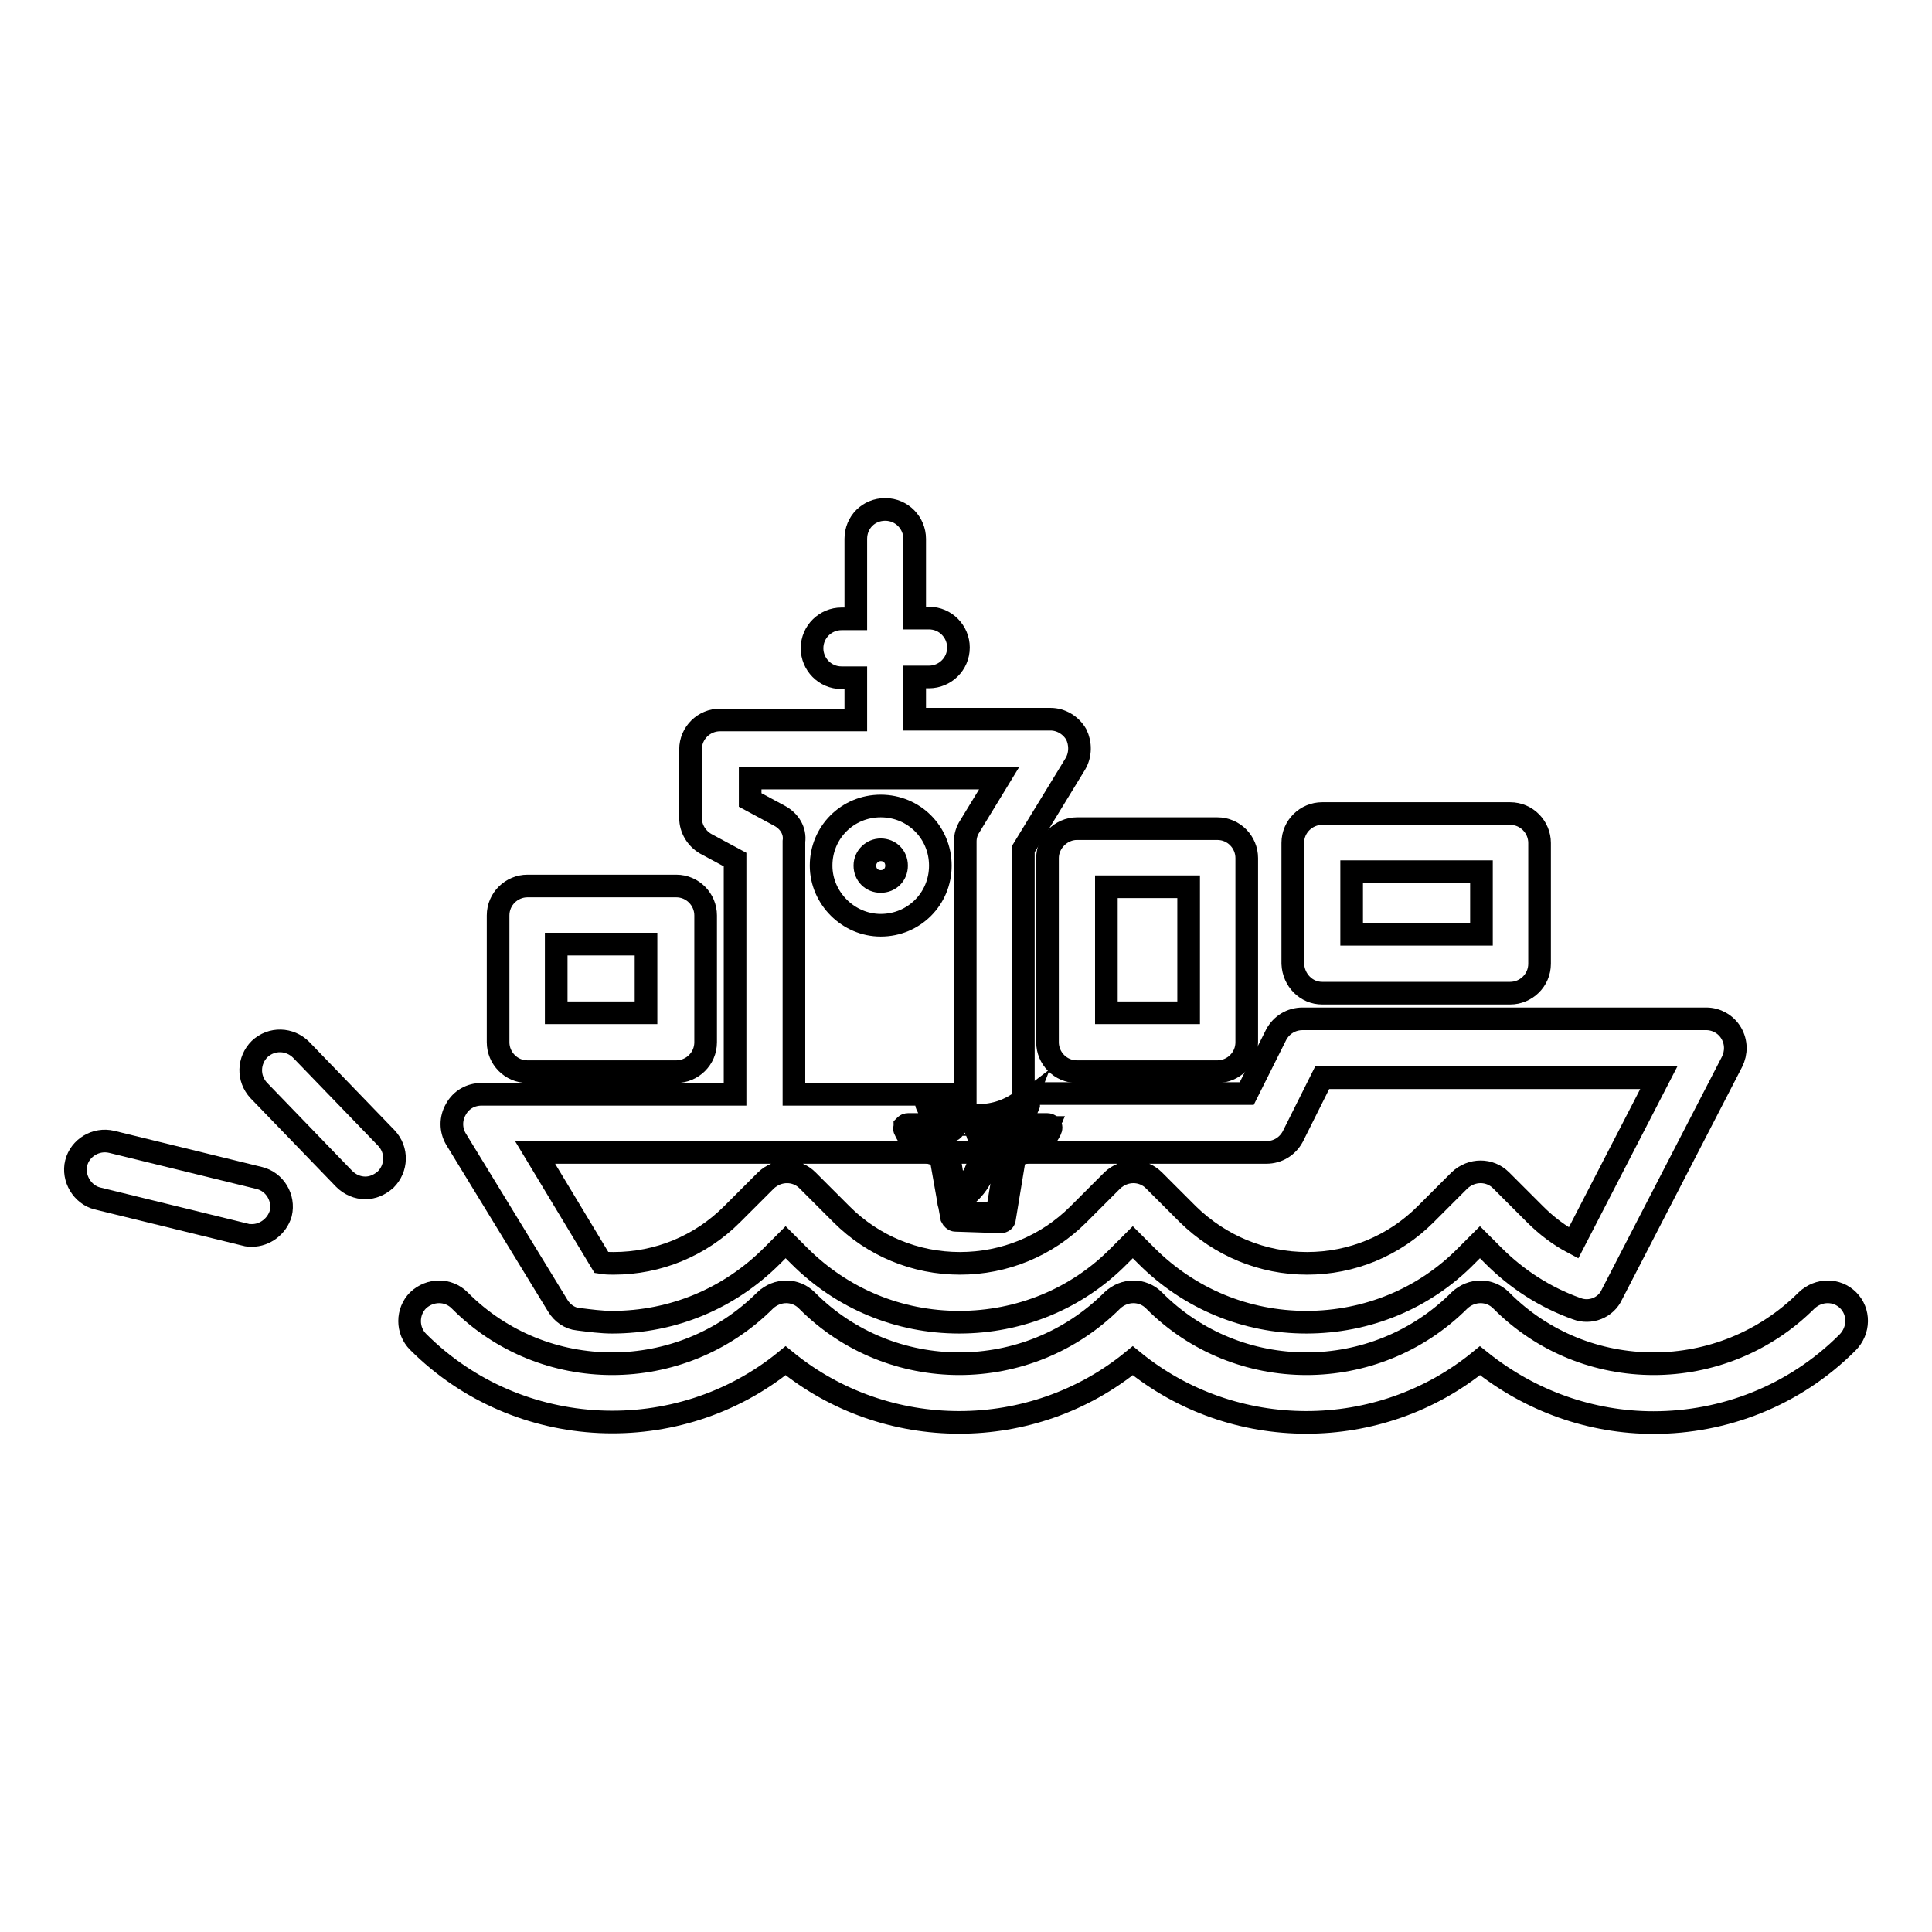
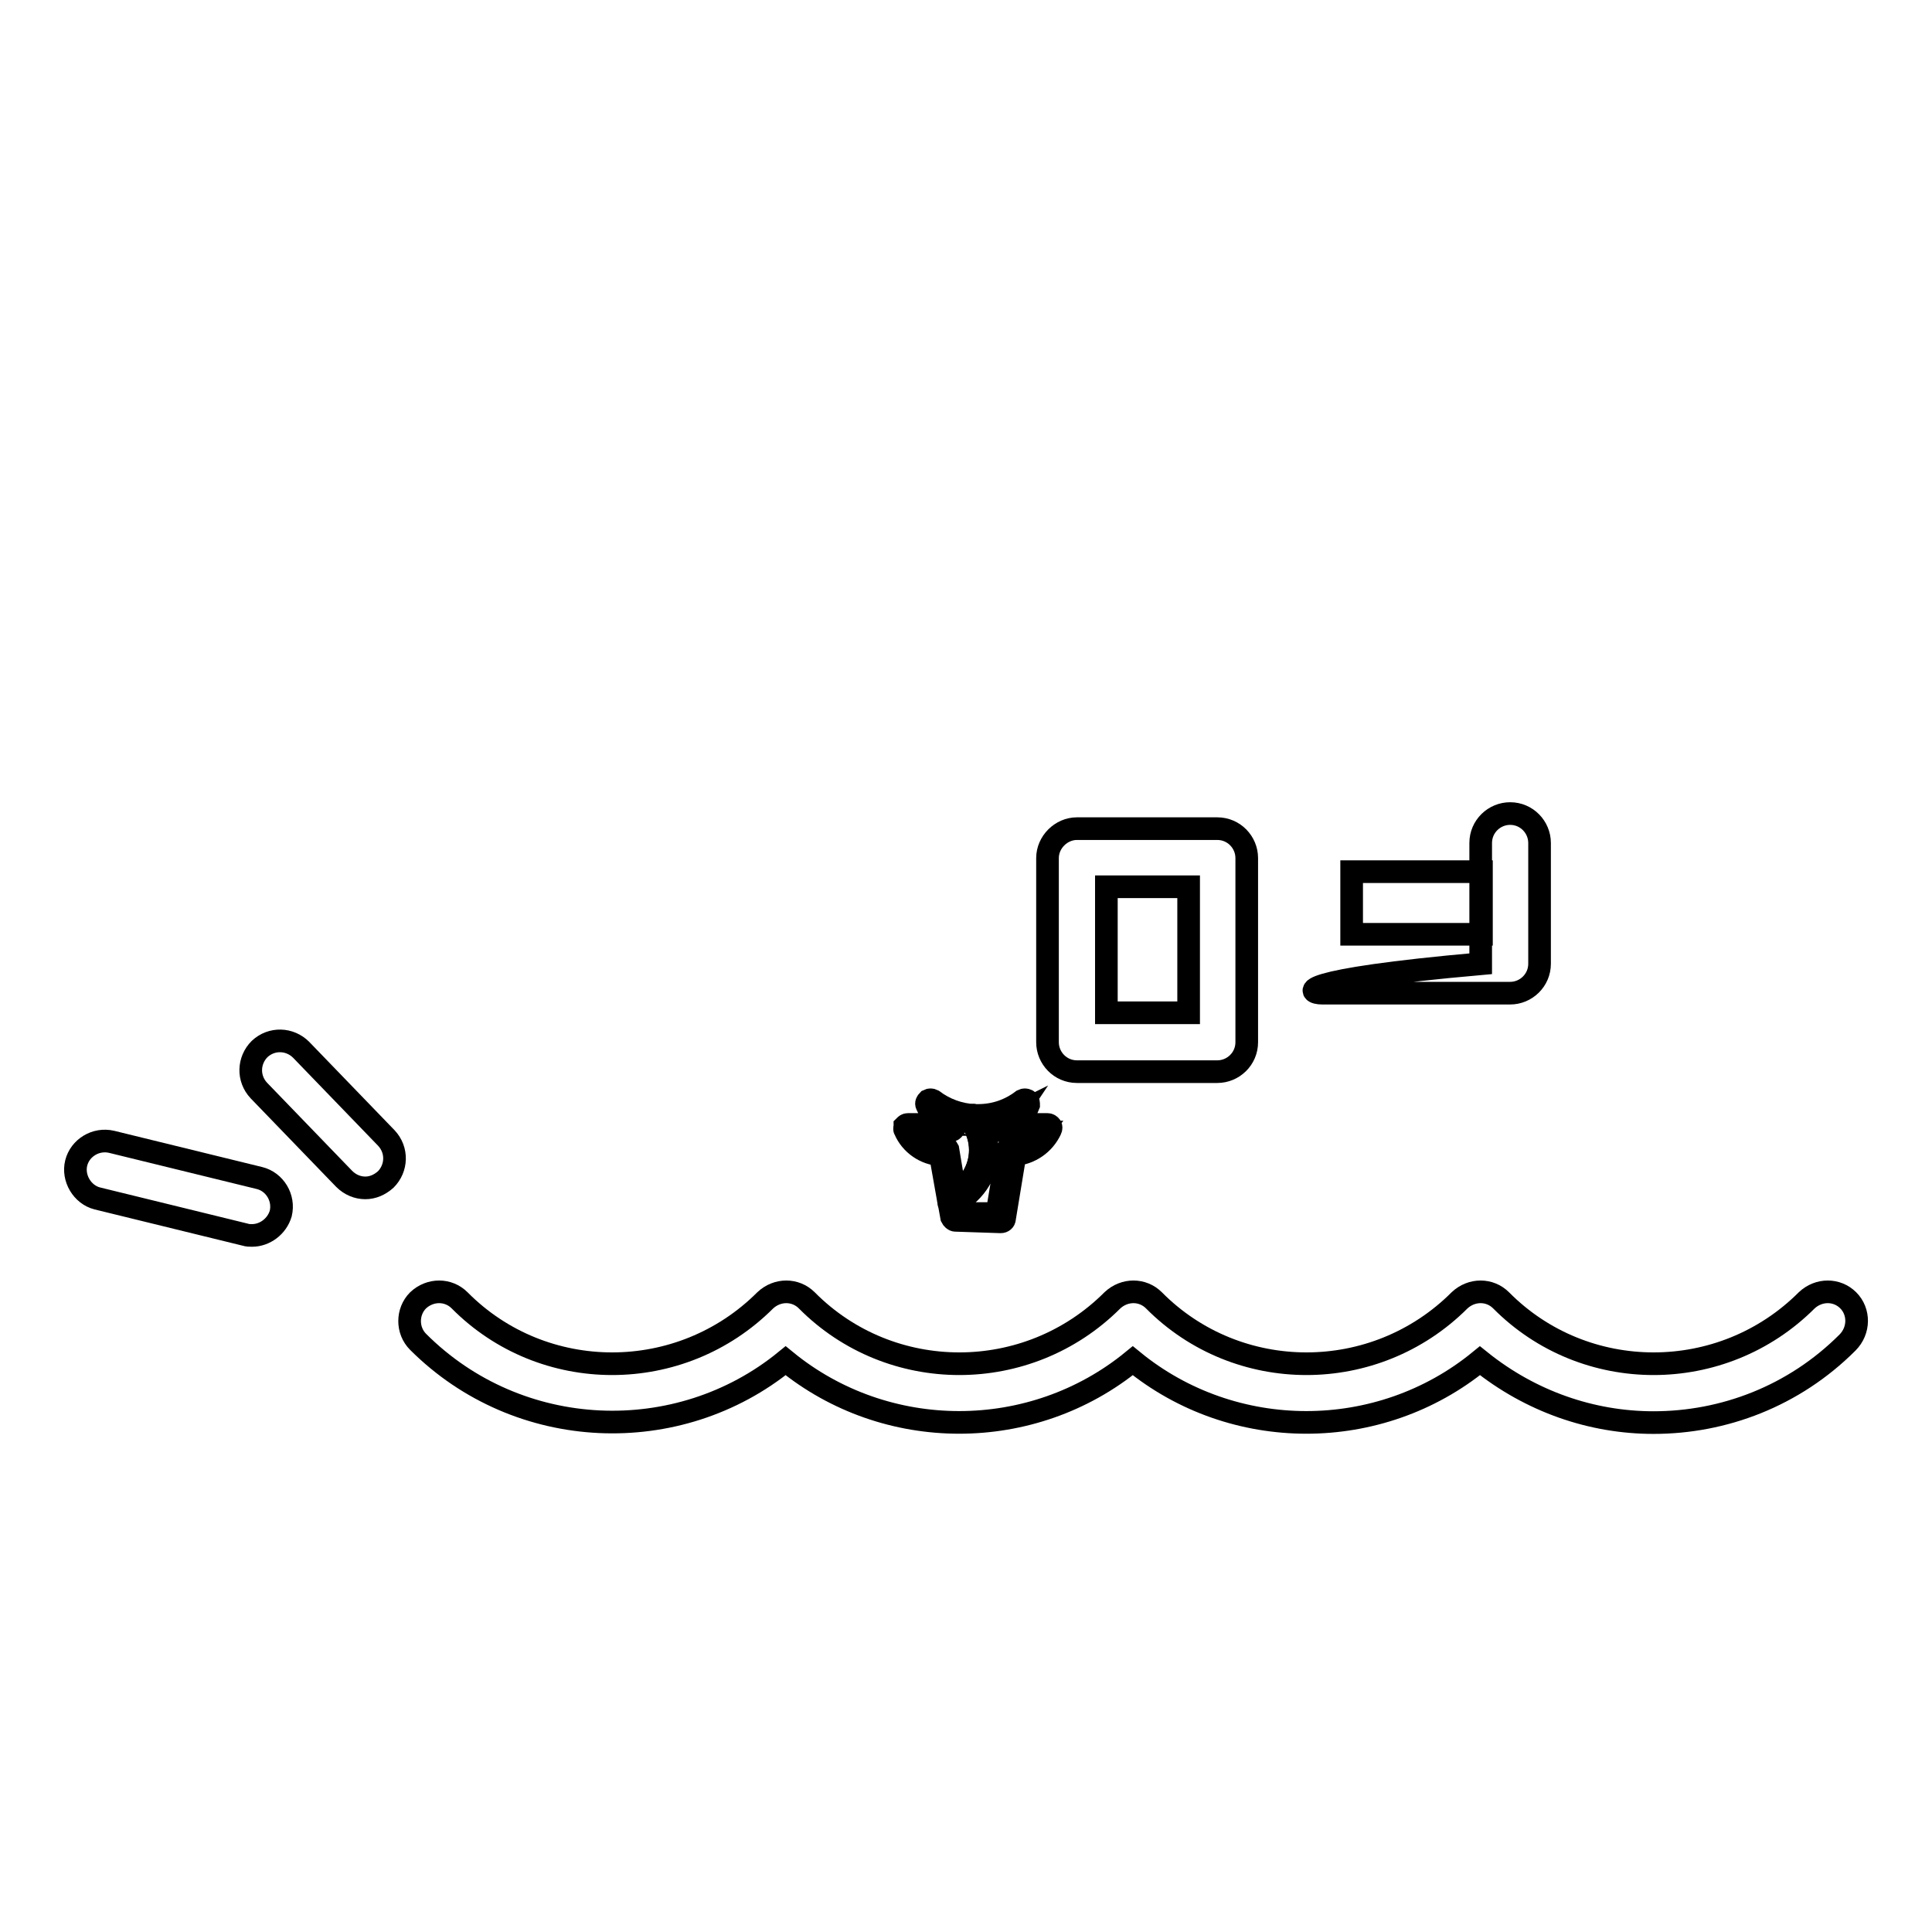
<svg xmlns="http://www.w3.org/2000/svg" version="1.1" x="0px" y="0px" viewBox="0 0 256 256" enable-background="new 0 0 256 256" xml:space="preserve">
  <g>
    <g>
      <path stroke-width="3" fill-opacity="0" stroke="#000000" d="M126.2,159.5c-0.1,0-0.1,0-0.2,0c-0.1-0.1-0.2-0.2-0.3-0.3l-1.1-6.2c-2-0.1-3.9-1.4-4.7-3.3c-0.1-0.1,0-0.3,0-0.5c0.1-0.1,0.2-0.2,0.4-0.2h4.2c-0.7-0.7-1.3-1.7-1.7-2.6c-0.1-0.2,0-0.4,0.2-0.6c0.2-0.1,0.4-0.1,0.6,0c1.6,1.2,3.5,1.9,5.5,2c0.1,0,0.3,0.1,0.4,0.2c0.9,1.3,1.3,2.8,1.3,4.4c0,3-1.8,5.8-4.5,7.1C126.4,159.4,126.3,159.5,126.2,159.5z M121.2,149.9c0.9,1.3,2.3,2,3.9,2c0.2,0,0.4,0.2,0.5,0.4l1,6c2-1.3,3.3-3.5,3.3-5.9c0-1.3-0.4-2.6-1.1-3.7c-1.5-0.1-2.9-0.5-4.2-1.2c0.4,0.6,1,1.1,1.6,1.5c0.2,0.1,0.3,0.3,0.2,0.5c-0.1,0.2-0.2,0.3-0.5,0.3H121.2z" />
-       <path stroke-width="3" fill-opacity="0" stroke="#000000" d="M133.2,149.4c1.2-0.8,2.1-2,2.6-3.3c-1.7,1.3-3.9,2.1-6.2,2.1c-0.1,0-0.3,0-0.5,0l0,0c0.8,1.2,1.3,2.6,1.3,4.1c0,2.9-1.7,5.5-4.2,6.7l0.4,2.2h6l1.5-8.8c2.1,0,3.9-1.2,4.7-3L133.2,149.4z" />
      <path stroke-width="3" fill-opacity="0" stroke="#000000" d="M126.6,161.7c-0.2,0-0.4-0.2-0.5-0.4l-0.4-2.2c0-0.2,0.1-0.4,0.3-0.5c2.4-1.2,3.9-3.6,3.9-6.2c0-1.4-0.4-2.7-1.2-3.9c-0.1-0.1-0.1-0.3,0-0.5c0.1-0.2,0.3-0.3,0.5-0.2c0.1,0,0.3,0,0.4,0c2.2,0,4.2-0.7,5.9-2c0.2-0.1,0.4-0.1,0.6,0c0.2,0.1,0.2,0.4,0.2,0.6c-0.4,1-0.9,1.9-1.7,2.6h4.2c0.2,0,0.3,0.1,0.4,0.2c0.1,0.1,0.1,0.3,0,0.5c-0.9,1.9-2.7,3.1-4.7,3.3l-1.4,8.5c0,0.2-0.2,0.4-0.5,0.4L126.6,161.7z M126.7,159.3l0.2,1.5h5.2l1.4-8.4c0-0.2,0.2-0.4,0.5-0.4c1.5,0,3-0.8,3.9-2h-4.7c-0.2,0-0.4-0.1-0.5-0.3c-0.1-0.2,0-0.4,0.2-0.5c0.6-0.4,1.2-0.9,1.6-1.5c-1.4,0.7-3,1.2-4.6,1.2c0.6,1.1,0.9,2.4,0.9,3.7C130.9,155.2,129.3,157.9,126.7,159.3z" />
      <path stroke-width="3" fill-opacity="0" stroke="#000000" d="M244.9,172.3c-1.5-1.5-3.9-1.5-5.5,0c-11.2,11.2-29.4,11.2-40.5,0c-1.5-1.5-3.9-1.5-5.5,0c-11.2,11.2-29.4,11.2-40.5,0c-1.5-1.5-3.9-1.5-5.5,0c-11.2,11.2-29.4,11.2-40.5,0c-1.5-1.5-3.9-1.5-5.5,0c-11.2,11.2-29.4,11.2-40.5,0c-1.5-1.5-3.9-1.5-5.5,0c-1.5,1.5-1.5,4,0,5.5c13.3,13.3,34.5,14.1,48.7,2.5c13.3,10.9,32.7,10.9,46,0c13.3,10.9,32.7,10.9,46,0c6.7,5.4,14.8,8.2,23,8.2c9.3,0,18.6-3.5,25.7-10.6C246.4,176.3,246.4,173.8,244.9,172.3z" />
      <path stroke-width="3" fill-opacity="0" stroke="#000000" d="M138.8,113.7v24.4c0,2.1,1.7,3.9,3.9,3.9h18.6c2.1,0,3.9-1.7,3.9-3.9v-24.4c0-2.1-1.7-3.9-3.9-3.9h-18.6C140.6,109.8,138.8,111.6,138.8,113.7z M146.6,117.5h10.9v16.7h-10.9V117.5z" />
-       <path stroke-width="3" fill-opacity="0" stroke="#000000" d="M69.9,142h19.7c2.1,0,3.9-1.7,3.9-3.9v-16.8c0-2.1-1.7-3.9-3.9-3.9H69.9c-2.1,0-3.9,1.7-3.9,3.9v16.8C66,140.2,67.7,142,69.9,142z M73.7,125.1h11.9v9.1H73.7V125.1z" />
-       <path stroke-width="3" fill-opacity="0" stroke="#000000" d="M175.2,131.6h24.9c2.1,0,3.9-1.7,3.9-3.9v-16c0-2.1-1.7-3.9-3.9-3.9h-24.9c-2.1,0-3.9,1.7-3.9,3.9v16C171.4,129.9,173.1,131.6,175.2,131.6z M179.1,115.5h17.2v8.3h-17.2V115.5z" />
-       <path stroke-width="3" fill-opacity="0" stroke="#000000" d="M73.9,173c0.6,1,1.6,1.7,2.7,1.8c1.6,0.2,3.1,0.4,4.5,0.4c8,0,15.5-3.1,21.2-8.8l1.8-1.8l1.8,1.8c5.7,5.7,13.2,8.8,21.2,8.8c8,0,15.6-3.1,21.2-8.8l1.8-1.8l1.8,1.8c5.7,5.7,13.2,8.8,21.2,8.8c8,0,15.6-3.1,21.2-8.8l1.8-1.8l1.8,1.8c3.1,3.1,6.8,5.5,11,7c1.8,0.7,3.9-0.1,4.7-1.9l15.9-30.8c0.6-1.2,0.6-2.6-0.1-3.8c-0.7-1.2-2-1.9-3.3-1.9h-53.5c-1.5,0-2.8,0.8-3.5,2.1l-3.9,7.8h-29.6v-32.4l6.9-11.3c0.7-1.2,0.7-2.7,0.1-3.9c-0.7-1.2-2-2-3.4-2h-18v-5.6h1.9c2.1,0,3.9-1.7,3.9-3.9c0-2.1-1.7-3.9-3.9-3.9h-1.9V71.4c0-2.1-1.7-3.9-3.9-3.9s-3.9,1.7-3.9,3.9V82h-1.9c-2.1,0-3.9,1.7-3.9,3.9c0,2.1,1.7,3.9,3.9,3.9h1.9v5.6h-18c-2.1,0-3.9,1.7-3.9,3.9v9.1c0,1.4,0.8,2.7,2,3.4l3.9,2.1V145H63.8c-1.4,0-2.7,0.7-3.4,2c-0.7,1.2-0.7,2.7,0,3.9L73.9,173z M103.3,108.1l-3.9-2.1v-2.9h33l-3.9,6.4c-0.4,0.6-0.6,1.3-0.6,2V145h-22.7v-33.5C105.4,110.1,104.6,108.8,103.3,108.1z M101.5,152.7h30.4h35.9c1.5,0,2.8-0.8,3.5-2.1l3.9-7.8h44.6l-11.3,21.9c-1.9-1-3.6-2.3-5.1-3.8l-4.5-4.5c-1.5-1.5-3.9-1.5-5.5,0l-4.5,4.5c-4.2,4.2-9.8,6.5-15.7,6.5c-5.9,0-11.5-2.3-15.8-6.5l-4.5-4.5c-1.5-1.5-3.9-1.5-5.5,0l-4.5,4.5c-4.2,4.2-9.8,6.5-15.7,6.5c-5.9,0-11.5-2.3-15.7-6.5l-4.5-4.5c-1.5-1.5-3.9-1.5-5.5,0l-4.5,4.5c-4.2,4.2-9.8,6.5-15.7,6.5c-0.5,0-1,0-1.6-0.1l-8.8-14.6L101.5,152.7L101.5,152.7z" />
+       <path stroke-width="3" fill-opacity="0" stroke="#000000" d="M175.2,131.6h24.9c2.1,0,3.9-1.7,3.9-3.9v-16c0-2.1-1.7-3.9-3.9-3.9c-2.1,0-3.9,1.7-3.9,3.9v16C171.4,129.9,173.1,131.6,175.2,131.6z M179.1,115.5h17.2v8.3h-17.2V115.5z" />
      <path stroke-width="3" fill-opacity="0" stroke="#000000" d="M39.9,139.1c-1.5-1.5-3.9-1.6-5.5-0.1c-1.5,1.5-1.6,3.9-0.1,5.5l11.3,11.7c0.8,0.8,1.8,1.2,2.8,1.2c1,0,1.9-0.4,2.7-1.1c1.5-1.5,1.6-3.9,0.1-5.5L39.9,139.1z" />
      <path stroke-width="3" fill-opacity="0" stroke="#000000" d="M34.4,156.1l-19.6-4.8c-2.1-0.5-4.2,0.8-4.7,2.8s0.8,4.2,2.8,4.7l19.6,4.8c0.3,0.1,0.6,0.1,0.9,0.1c1.7,0,3.3-1.2,3.8-2.9C37.7,158.7,36.4,156.6,34.4,156.1z" />
-       <path stroke-width="3" fill-opacity="0" stroke="#000000" d="M116.7,122.6c4.4,0,7.9-3.5,7.9-7.9c0-4.4-3.5-7.9-7.9-7.9c-4.4,0-7.9,3.5-7.9,7.9C108.8,119,112.4,122.6,116.7,122.6z M116.7,112.6c1.2,0,2.1,0.9,2.1,2.1c0,1.2-0.9,2.1-2.1,2.1c-1.2,0-2.1-0.9-2.1-2.1C114.6,113.5,115.6,112.6,116.7,112.6z" />
    </g>
  </g>
</svg>